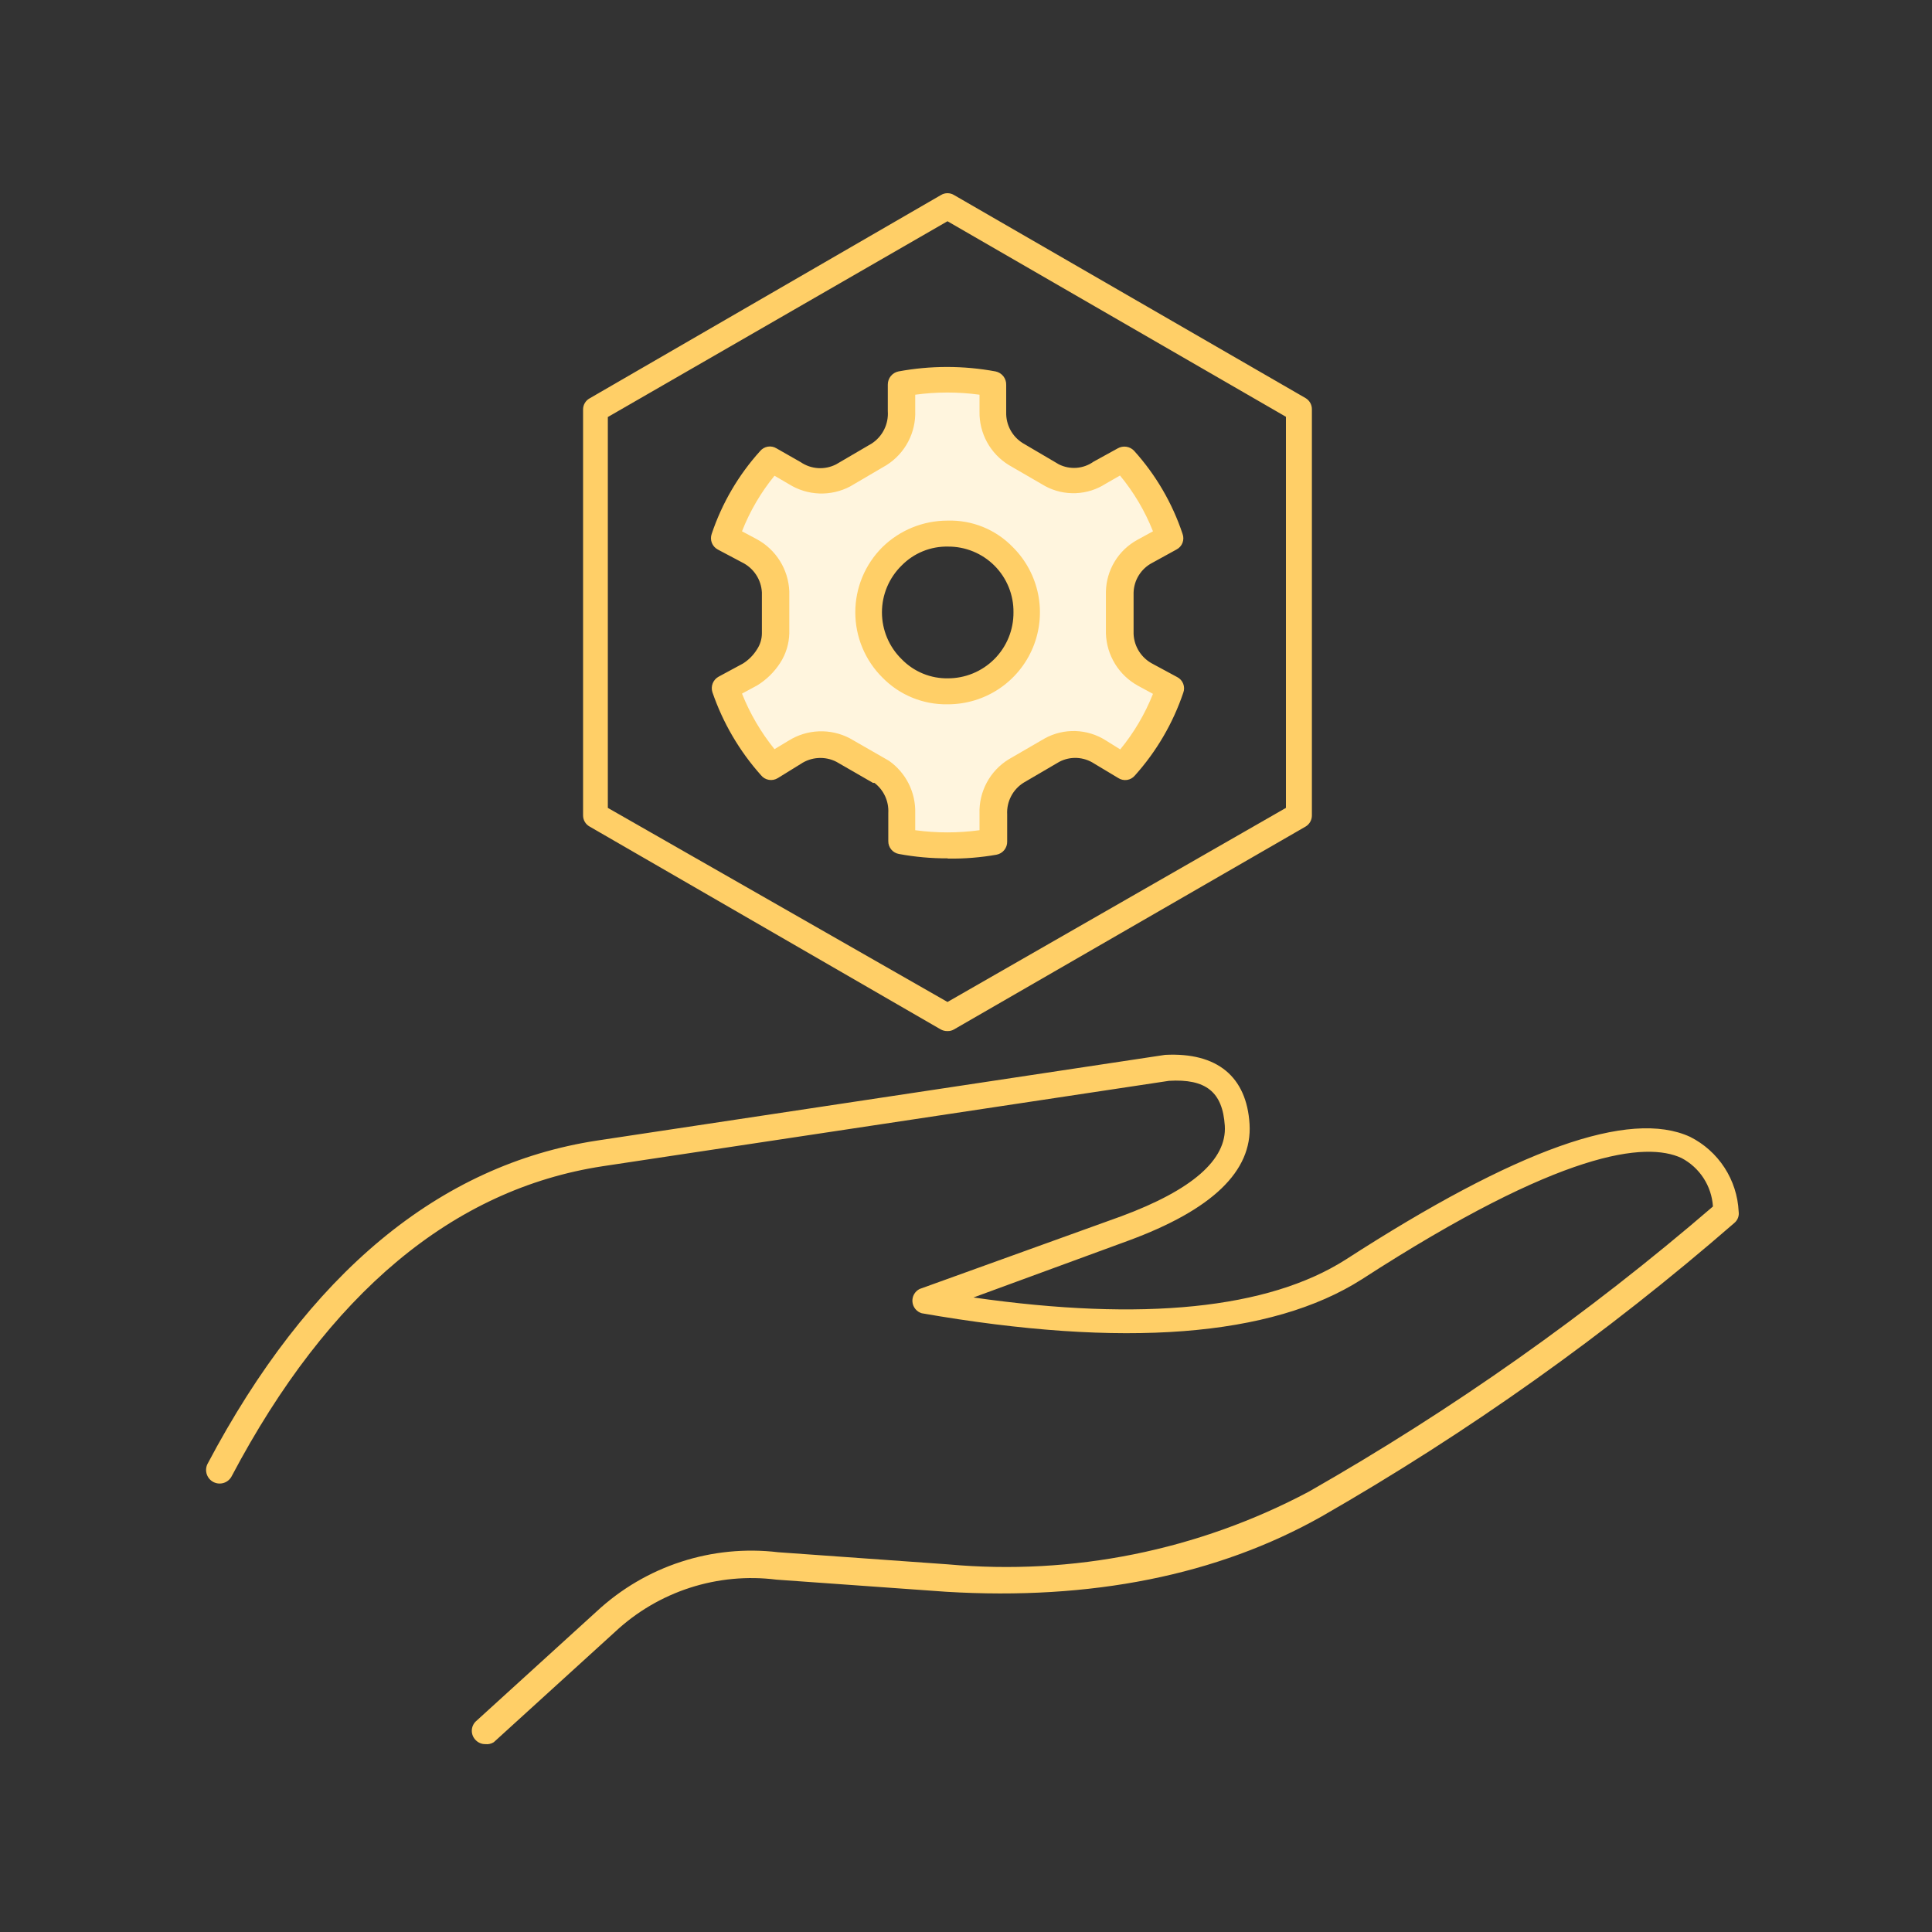
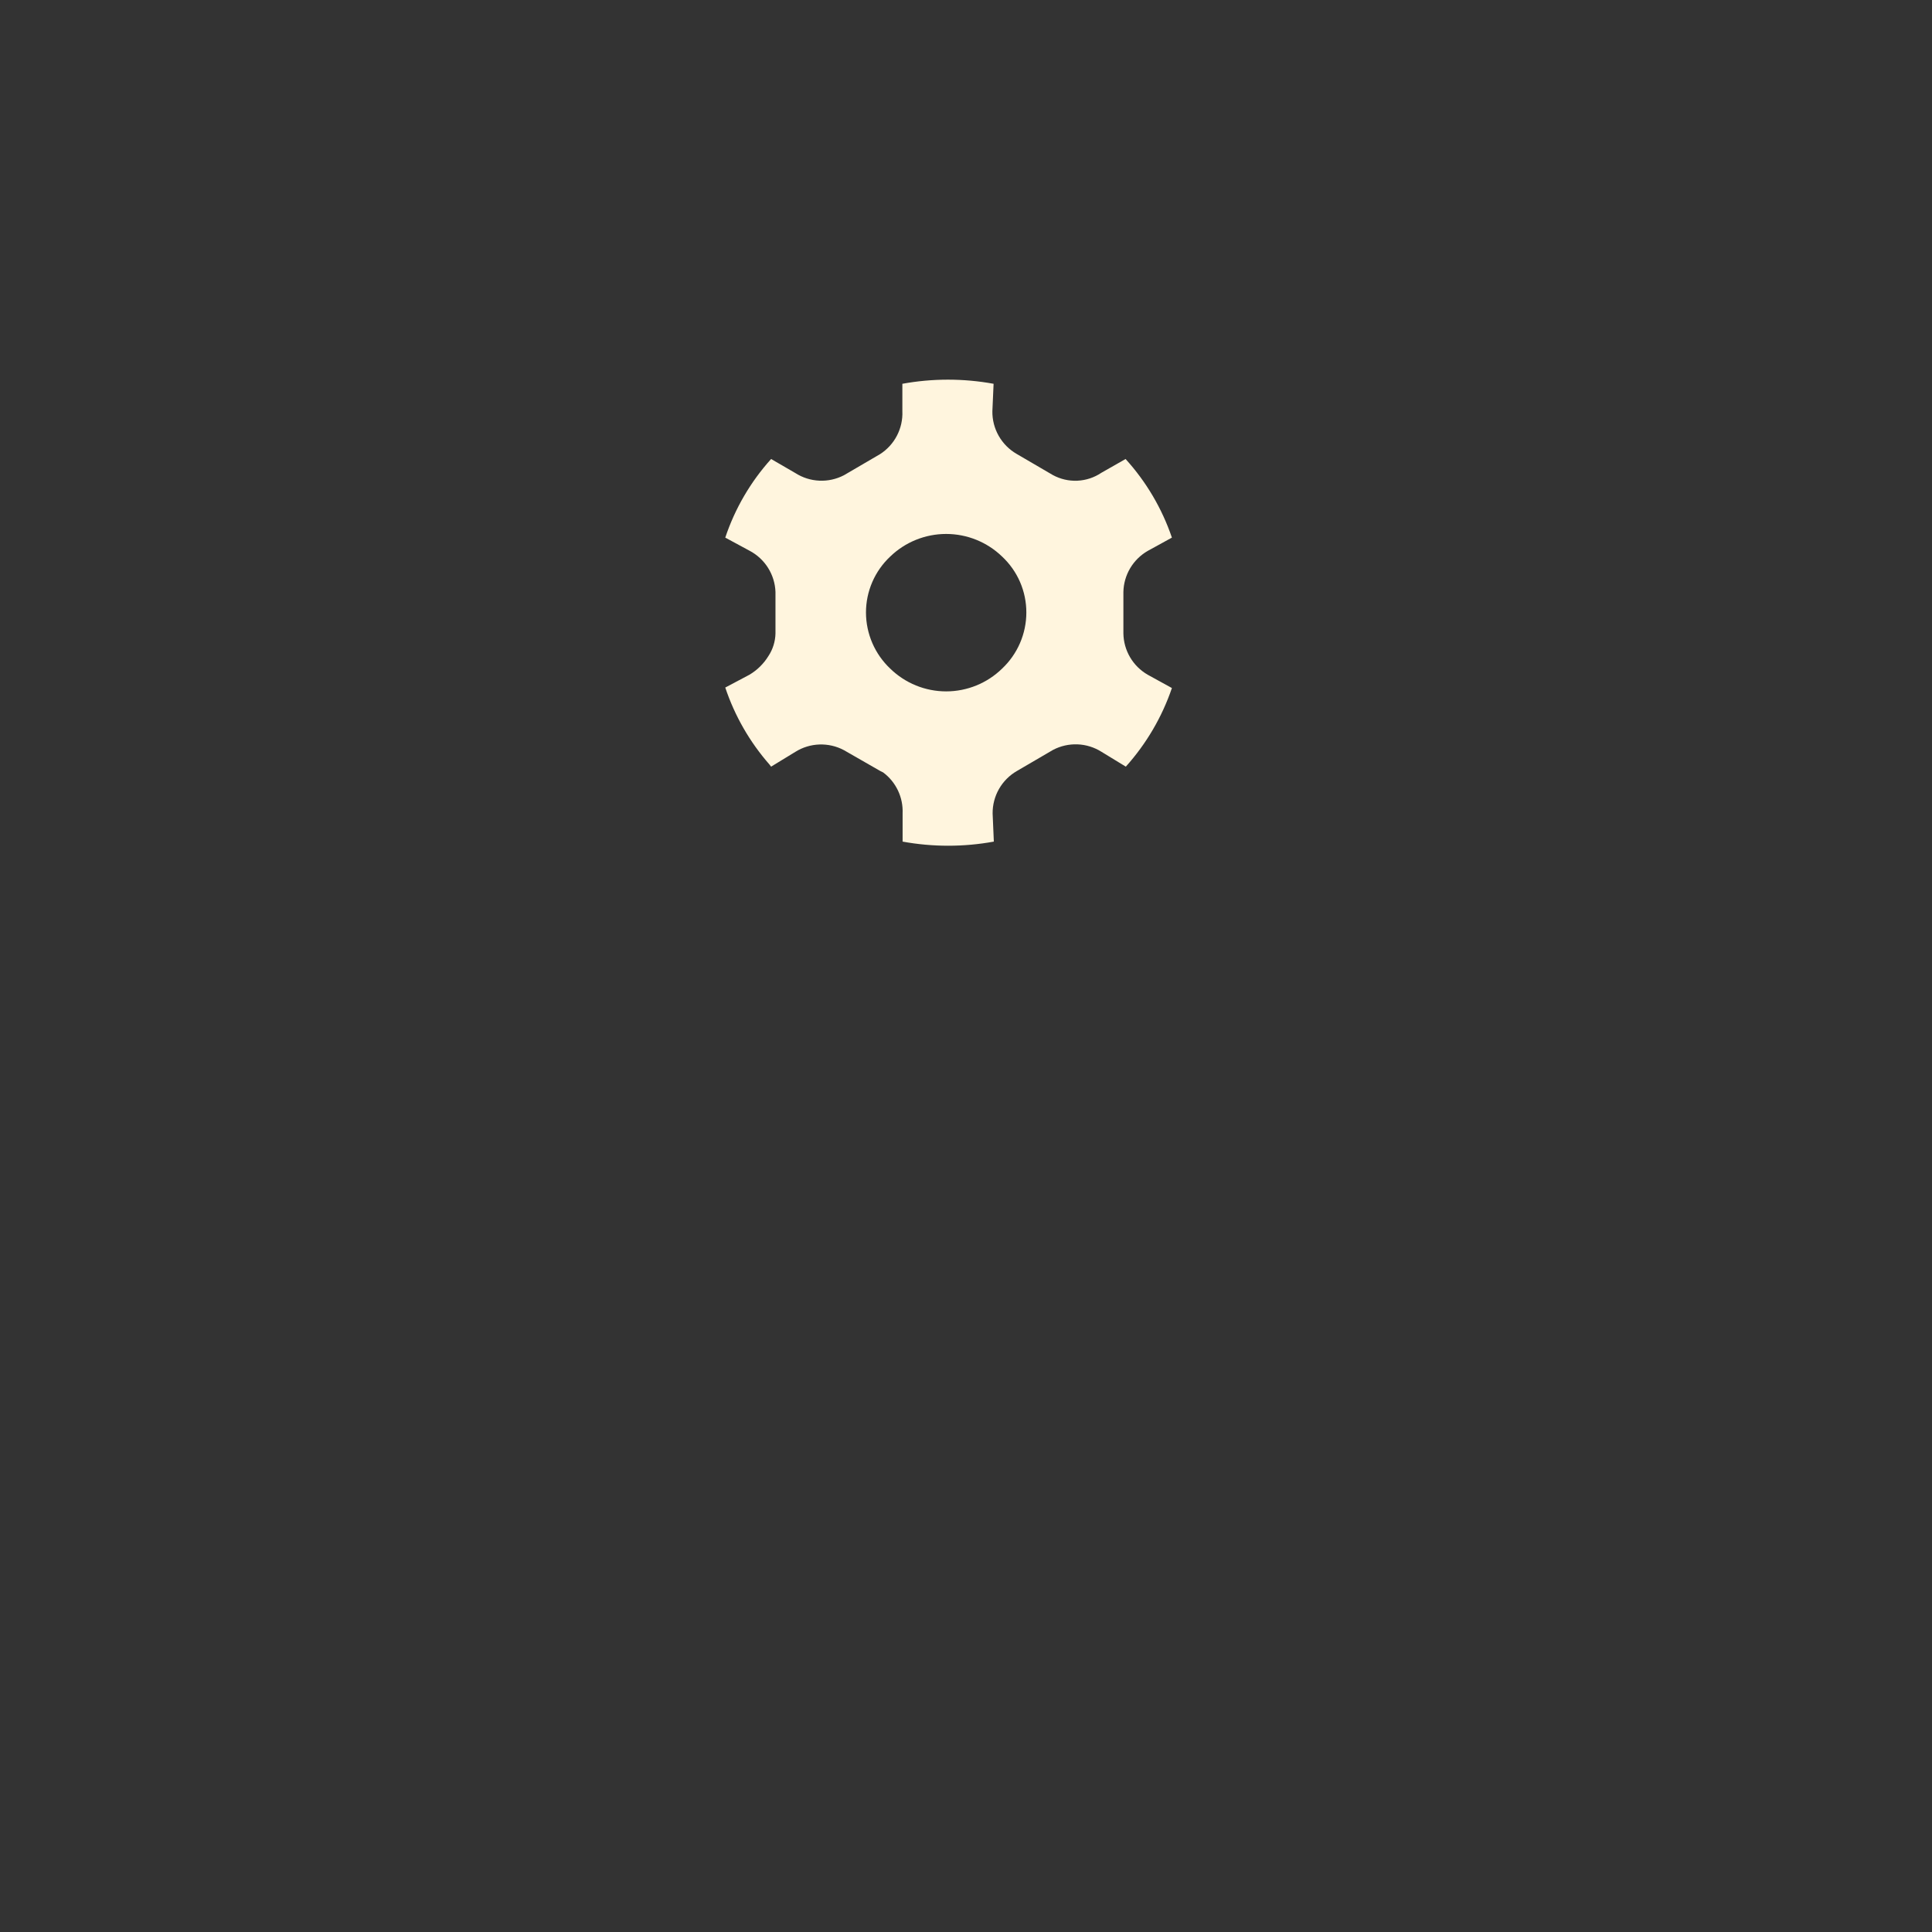
<svg xmlns="http://www.w3.org/2000/svg" width="150" height="150" viewBox="0 0 150 150" fill="none">
  <rect x="0" y="0" width="150" height="150" fill="#333333" stroke="none" />
  <path d="M65.52 58.241C64.936 57.93 64.28 57.779 63.618 57.802C62.957 57.825 62.313 58.022 61.752 58.373L59.869 59.522L59.737 59.352C58.209 57.609 57.044 55.579 56.309 53.381L58.192 52.383C58.792 52.025 59.296 51.527 59.662 50.932C60.005 50.411 60.194 49.804 60.208 49.18V45.959C60.184 45.295 59.985 44.649 59.631 44.087C59.277 43.524 58.781 43.066 58.192 42.757L56.309 41.74C57.063 39.482 58.275 37.405 59.869 35.637L61.752 36.729C62.31 37.086 62.952 37.289 63.613 37.319C64.275 37.349 64.932 37.204 65.52 36.899L68.326 35.26C68.882 34.904 69.334 34.41 69.638 33.824C69.942 33.239 70.088 32.585 70.059 31.926V29.797C72.401 29.37 74.8 29.37 77.142 29.797L77.048 31.926C77.038 32.596 77.208 33.257 77.539 33.839C77.87 34.422 78.351 34.906 78.931 35.241L81.738 36.88C82.322 37.199 82.981 37.352 83.645 37.322C84.31 37.292 84.953 37.081 85.505 36.71L87.389 35.637C88.994 37.403 90.218 39.481 90.987 41.74L89.103 42.776C88.542 43.1 88.074 43.563 87.744 44.12C87.414 44.678 87.233 45.311 87.22 45.959V49.18C87.23 49.831 87.409 50.468 87.739 51.03C88.069 51.591 88.539 52.057 89.103 52.383L90.987 53.419C90.218 55.673 89 57.749 87.408 59.522L85.524 58.373C84.965 58.019 84.322 57.818 83.661 57.792C82.999 57.766 82.343 57.914 81.757 58.222L78.95 59.861C78.373 60.194 77.894 60.675 77.563 61.254C77.232 61.833 77.061 62.49 77.067 63.157L77.161 65.342C74.819 65.769 72.42 65.769 70.078 65.342V63.157C70.105 62.544 69.982 61.933 69.72 61.379C69.457 60.824 69.063 60.341 68.571 59.974L68.345 59.861L65.52 58.241ZM79.685 47.56C79.687 46.745 79.521 45.937 79.197 45.188C78.873 44.44 78.397 43.766 77.801 43.209C76.636 42.084 75.079 41.456 73.459 41.456C71.84 41.456 70.283 42.084 69.118 43.209C68.522 43.767 68.048 44.441 67.724 45.189C67.4 45.938 67.233 46.745 67.234 47.56C67.236 48.376 67.405 49.182 67.728 49.93C68.052 50.678 68.525 51.352 69.118 51.912C70.279 53.045 71.837 53.679 73.459 53.679C75.082 53.679 76.64 53.045 77.801 51.912C78.395 51.353 78.868 50.678 79.192 49.93C79.516 49.182 79.684 48.376 79.685 47.56V47.56Z" fill="#FFF5DE" />
-   <path d="M37.679 135.414C37.538 135.416 37.398 135.389 37.269 135.333C37.139 135.278 37.022 135.197 36.926 135.094C36.737 134.904 36.631 134.646 36.631 134.378C36.631 134.11 36.737 133.853 36.926 133.663L46.344 125.092C48.218 123.355 50.447 122.046 52.876 121.256C55.306 120.465 57.878 120.212 60.415 120.515L73.6 121.456C83.294 122.338 93.035 120.375 101.629 115.805C112.77 109.452 123.273 102.04 132.992 93.672C132.943 92.887 132.691 92.128 132.262 91.468C131.833 90.808 131.241 90.269 130.544 89.905C127.812 88.643 121.314 89.246 105.736 99.323C98.71 103.806 87.219 104.692 71.566 101.961C71.371 101.903 71.197 101.788 71.068 101.63C70.939 101.472 70.86 101.279 70.842 101.076C70.823 100.873 70.866 100.669 70.965 100.491C71.064 100.313 71.215 100.169 71.397 100.077L87.069 94.426C92.55 92.391 95.263 90.037 95.093 87.4C94.924 84.763 93.605 83.746 90.761 83.915L46.796 90.545C35.174 92.316 25.492 100.416 17.995 114.6C17.87 114.85 17.651 115.04 17.386 115.128C17.121 115.216 16.832 115.196 16.582 115.071C16.332 114.946 16.142 114.727 16.054 114.462C15.966 114.197 15.986 113.908 16.111 113.658C23.928 98.871 34.1 90.414 46.382 88.549L90.459 81.9C94.509 81.692 96.788 83.595 97.015 87.268C97.241 90.941 94.095 93.936 87.596 96.328L75.579 100.736C88.764 102.62 98.465 101.622 104.474 97.798C117.772 89.208 126.532 86.1 131.222 88.266C132.308 88.813 133.229 89.638 133.891 90.657C134.553 91.677 134.932 92.854 134.989 94.068C135.014 94.232 134.996 94.4 134.937 94.555C134.877 94.71 134.778 94.848 134.65 94.953C124.742 103.567 114.017 111.195 102.628 117.727C94.528 122.304 84.714 124.263 73.469 123.585L60.283 122.643C58.026 122.358 55.733 122.573 53.569 123.272C51.404 123.972 49.419 125.14 47.757 126.693L38.338 135.264C38.143 135.389 37.91 135.442 37.679 135.414V135.414ZM73.563 80.053C73.379 80.057 73.196 80.012 73.035 79.922L45.779 64.174C45.624 64.089 45.495 63.964 45.405 63.811C45.315 63.658 45.269 63.485 45.27 63.308V31.794C45.269 31.617 45.315 31.443 45.405 31.291C45.495 31.138 45.624 31.013 45.779 30.928L73.054 15.143C73.208 15.049 73.383 15 73.563 15C73.742 15 73.918 15.049 74.071 15.143L101.366 30.909C101.516 30.998 101.64 31.125 101.726 31.277C101.812 31.429 101.857 31.601 101.855 31.775V63.308C101.857 63.482 101.812 63.654 101.726 63.806C101.64 63.959 101.516 64.085 101.366 64.174L74.071 79.922C73.918 80.013 73.742 80.059 73.563 80.053ZM47.192 62.724L73.563 77.793L99.84 62.724V32.359L73.563 17.177L47.192 32.378V62.724ZM73.563 66.642C72.299 66.647 71.038 66.533 69.796 66.303C69.561 66.262 69.349 66.14 69.197 65.957C69.045 65.774 68.963 65.542 68.967 65.305V63.119C68.992 62.672 68.907 62.225 68.72 61.818C68.532 61.411 68.249 61.056 67.893 60.784H67.78L64.936 59.145C64.501 58.923 64.015 58.822 63.528 58.852C63.041 58.882 62.571 59.041 62.167 59.314L60.396 60.407C60.187 60.539 59.937 60.589 59.693 60.547C59.45 60.506 59.23 60.375 59.078 60.181C57.405 58.306 56.124 56.116 55.31 53.739C55.238 53.512 55.248 53.268 55.337 53.047C55.427 52.827 55.59 52.645 55.8 52.533L57.684 51.516C58.117 51.243 58.484 50.876 58.757 50.442C59.011 50.07 59.149 49.631 59.153 49.18V45.997C59.128 45.505 58.972 45.029 58.7 44.618C58.428 44.207 58.051 43.877 57.608 43.661L55.725 42.663C55.516 42.551 55.354 42.367 55.267 42.147C55.181 41.926 55.176 41.681 55.254 41.457C56.052 39.073 57.334 36.88 59.021 35.015C59.172 34.835 59.382 34.715 59.614 34.677C59.845 34.639 60.083 34.685 60.283 34.808L62.167 35.882C62.568 36.155 63.034 36.315 63.519 36.345C64.002 36.374 64.486 36.273 64.917 36.051L67.686 34.431C68.097 34.162 68.429 33.787 68.647 33.347C68.865 32.907 68.963 32.416 68.929 31.926V29.854C68.929 29.615 69.011 29.383 69.162 29.197C69.313 29.012 69.524 28.885 69.758 28.837C72.248 28.376 74.802 28.376 77.293 28.837C77.533 28.886 77.749 29.019 77.901 29.212C78.052 29.405 78.131 29.646 78.121 29.892V32.001C78.106 32.482 78.219 32.958 78.447 33.382C78.675 33.805 79.011 34.16 79.421 34.412L82.209 36.051C82.634 36.265 83.11 36.358 83.585 36.322C84.059 36.285 84.515 36.12 84.903 35.844L86.786 34.808C86.987 34.694 87.221 34.651 87.45 34.685C87.678 34.719 87.889 34.828 88.048 34.996C89.738 36.866 91.021 39.066 91.816 41.457C91.897 41.681 91.894 41.927 91.808 42.149C91.721 42.371 91.556 42.553 91.345 42.663L89.461 43.699C89.035 43.92 88.675 44.252 88.42 44.66C88.165 45.067 88.024 45.535 88.011 46.016V49.218C88.032 49.706 88.182 50.18 88.447 50.59C88.712 51.001 89.082 51.333 89.517 51.554L91.401 52.571C91.613 52.68 91.778 52.863 91.864 53.085C91.951 53.307 91.954 53.553 91.872 53.776C91.067 56.157 89.785 58.349 88.105 60.218C87.951 60.4 87.736 60.52 87.5 60.554C87.264 60.589 87.024 60.537 86.824 60.407L84.94 59.277C84.543 59.018 84.085 58.87 83.611 58.846C83.138 58.823 82.667 58.926 82.247 59.145L79.478 60.765C79.063 61.024 78.725 61.389 78.5 61.824C78.274 62.258 78.17 62.744 78.197 63.232V65.323C78.205 65.567 78.126 65.805 77.974 65.995C77.822 66.185 77.607 66.314 77.368 66.359C76.124 66.578 74.863 66.679 73.6 66.661L73.563 66.642ZM71.058 64.457C72.714 64.683 74.393 64.683 76.049 64.457V63.176C76.02 62.336 76.214 61.503 76.611 60.762C77.008 60.021 77.594 59.398 78.31 58.957L81.135 57.318C81.86 56.925 82.677 56.732 83.501 56.758C84.325 56.785 85.127 57.03 85.826 57.468L86.975 58.184C88.04 56.886 88.898 55.431 89.517 53.871L88.368 53.249C87.632 52.848 87.013 52.262 86.574 51.548C86.135 50.834 85.889 50.018 85.863 49.18V45.94C85.879 45.112 86.114 44.303 86.544 43.595C86.974 42.886 87.584 42.305 88.312 41.909L89.517 41.25C88.896 39.681 88.031 38.219 86.956 36.918L85.844 37.558C85.15 38.004 84.349 38.257 83.525 38.29C82.7 38.323 81.882 38.136 81.154 37.746L78.329 36.108C77.618 35.673 77.034 35.06 76.634 34.33C76.234 33.6 76.032 32.777 76.049 31.945V30.645C74.393 30.419 72.714 30.419 71.058 30.645V31.888C71.088 32.725 70.9 33.554 70.509 34.295C70.119 35.035 69.542 35.66 68.835 36.108L66.009 37.765C65.272 38.155 64.446 38.344 63.613 38.314C62.78 38.284 61.97 38.037 61.263 37.596L60.132 36.936C59.071 38.234 58.22 39.69 57.608 41.25L58.739 41.853C59.481 42.25 60.106 42.835 60.552 43.549C60.998 44.262 61.249 45.08 61.281 45.922V49.161C61.263 49.985 61.015 50.788 60.566 51.478C60.111 52.18 59.506 52.772 58.795 53.211L57.608 53.852C58.228 55.408 59.079 56.862 60.132 58.165L61.225 57.506C61.931 57.064 62.741 56.814 63.573 56.781C64.406 56.748 65.233 56.933 65.972 57.318L69.023 59.069C69.669 59.525 70.193 60.133 70.548 60.839C70.903 61.546 71.078 62.329 71.058 63.119V64.457ZM73.563 54.681C72.625 54.697 71.693 54.522 70.825 54.165C69.957 53.809 69.171 53.279 68.515 52.609C67.846 51.945 67.315 51.156 66.953 50.286C66.591 49.416 66.405 48.483 66.405 47.541C66.405 46.599 66.591 45.667 66.953 44.797C67.315 43.928 67.846 43.138 68.515 42.474C69.864 41.156 71.677 40.419 73.563 40.421C74.504 40.391 75.441 40.558 76.314 40.911C77.186 41.265 77.975 41.797 78.63 42.474C79.635 43.472 80.32 44.746 80.6 46.134C80.879 47.522 80.739 48.962 80.198 50.27C79.657 51.578 78.739 52.696 77.561 53.482C76.383 54.267 74.998 54.684 73.582 54.681H73.563ZM73.563 52.665C74.237 52.67 74.906 52.541 75.529 52.285C76.153 52.03 76.72 51.652 77.197 51.176C77.674 50.699 78.051 50.132 78.307 49.508C78.562 48.884 78.691 48.216 78.686 47.541C78.694 46.871 78.568 46.205 78.315 45.584C78.062 44.962 77.688 44.397 77.215 43.922C76.741 43.447 76.178 43.071 75.557 42.816C74.937 42.561 74.271 42.432 73.6 42.437V42.437C72.932 42.423 72.268 42.547 71.65 42.799C71.031 43.052 70.471 43.429 70.003 43.906C69.519 44.38 69.134 44.945 68.871 45.569C68.609 46.194 68.474 46.864 68.474 47.541C68.474 48.219 68.609 48.889 68.871 49.513C69.134 50.138 69.519 50.703 70.003 51.177C70.471 51.66 71.034 52.042 71.656 52.298C72.278 52.554 72.947 52.679 73.619 52.665H73.563Z" fill="#FFCF67" />
</svg>